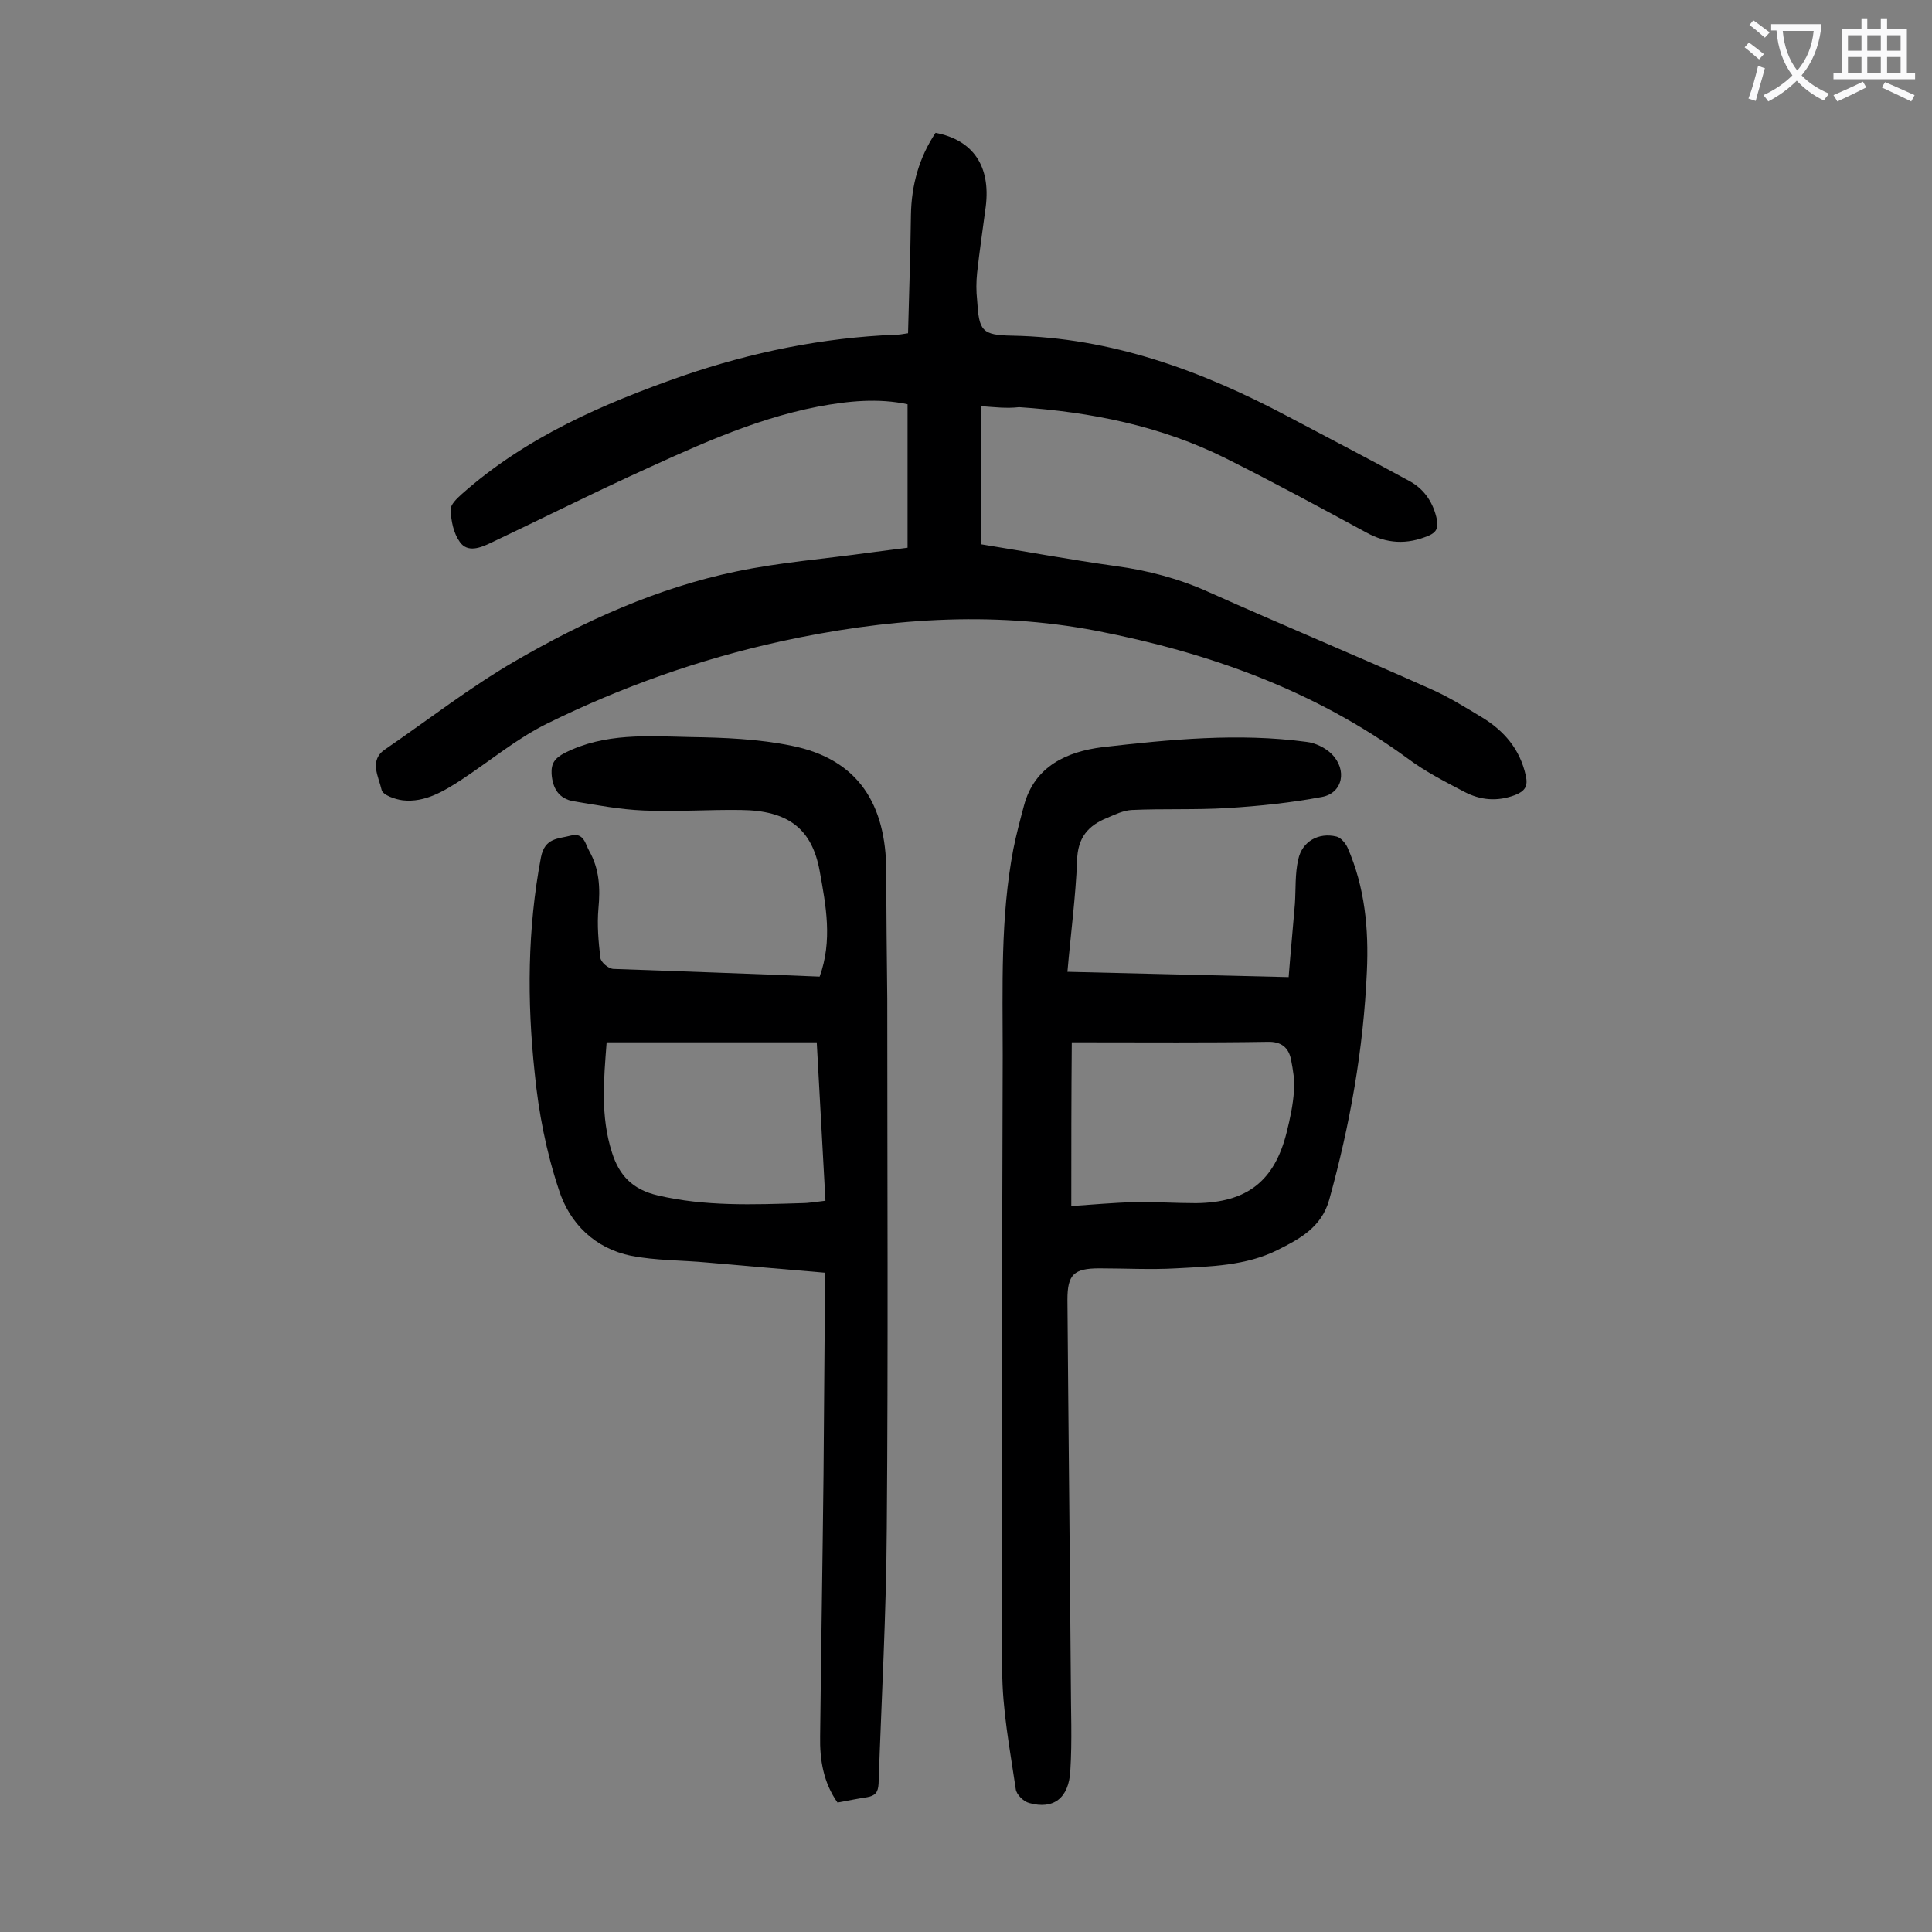
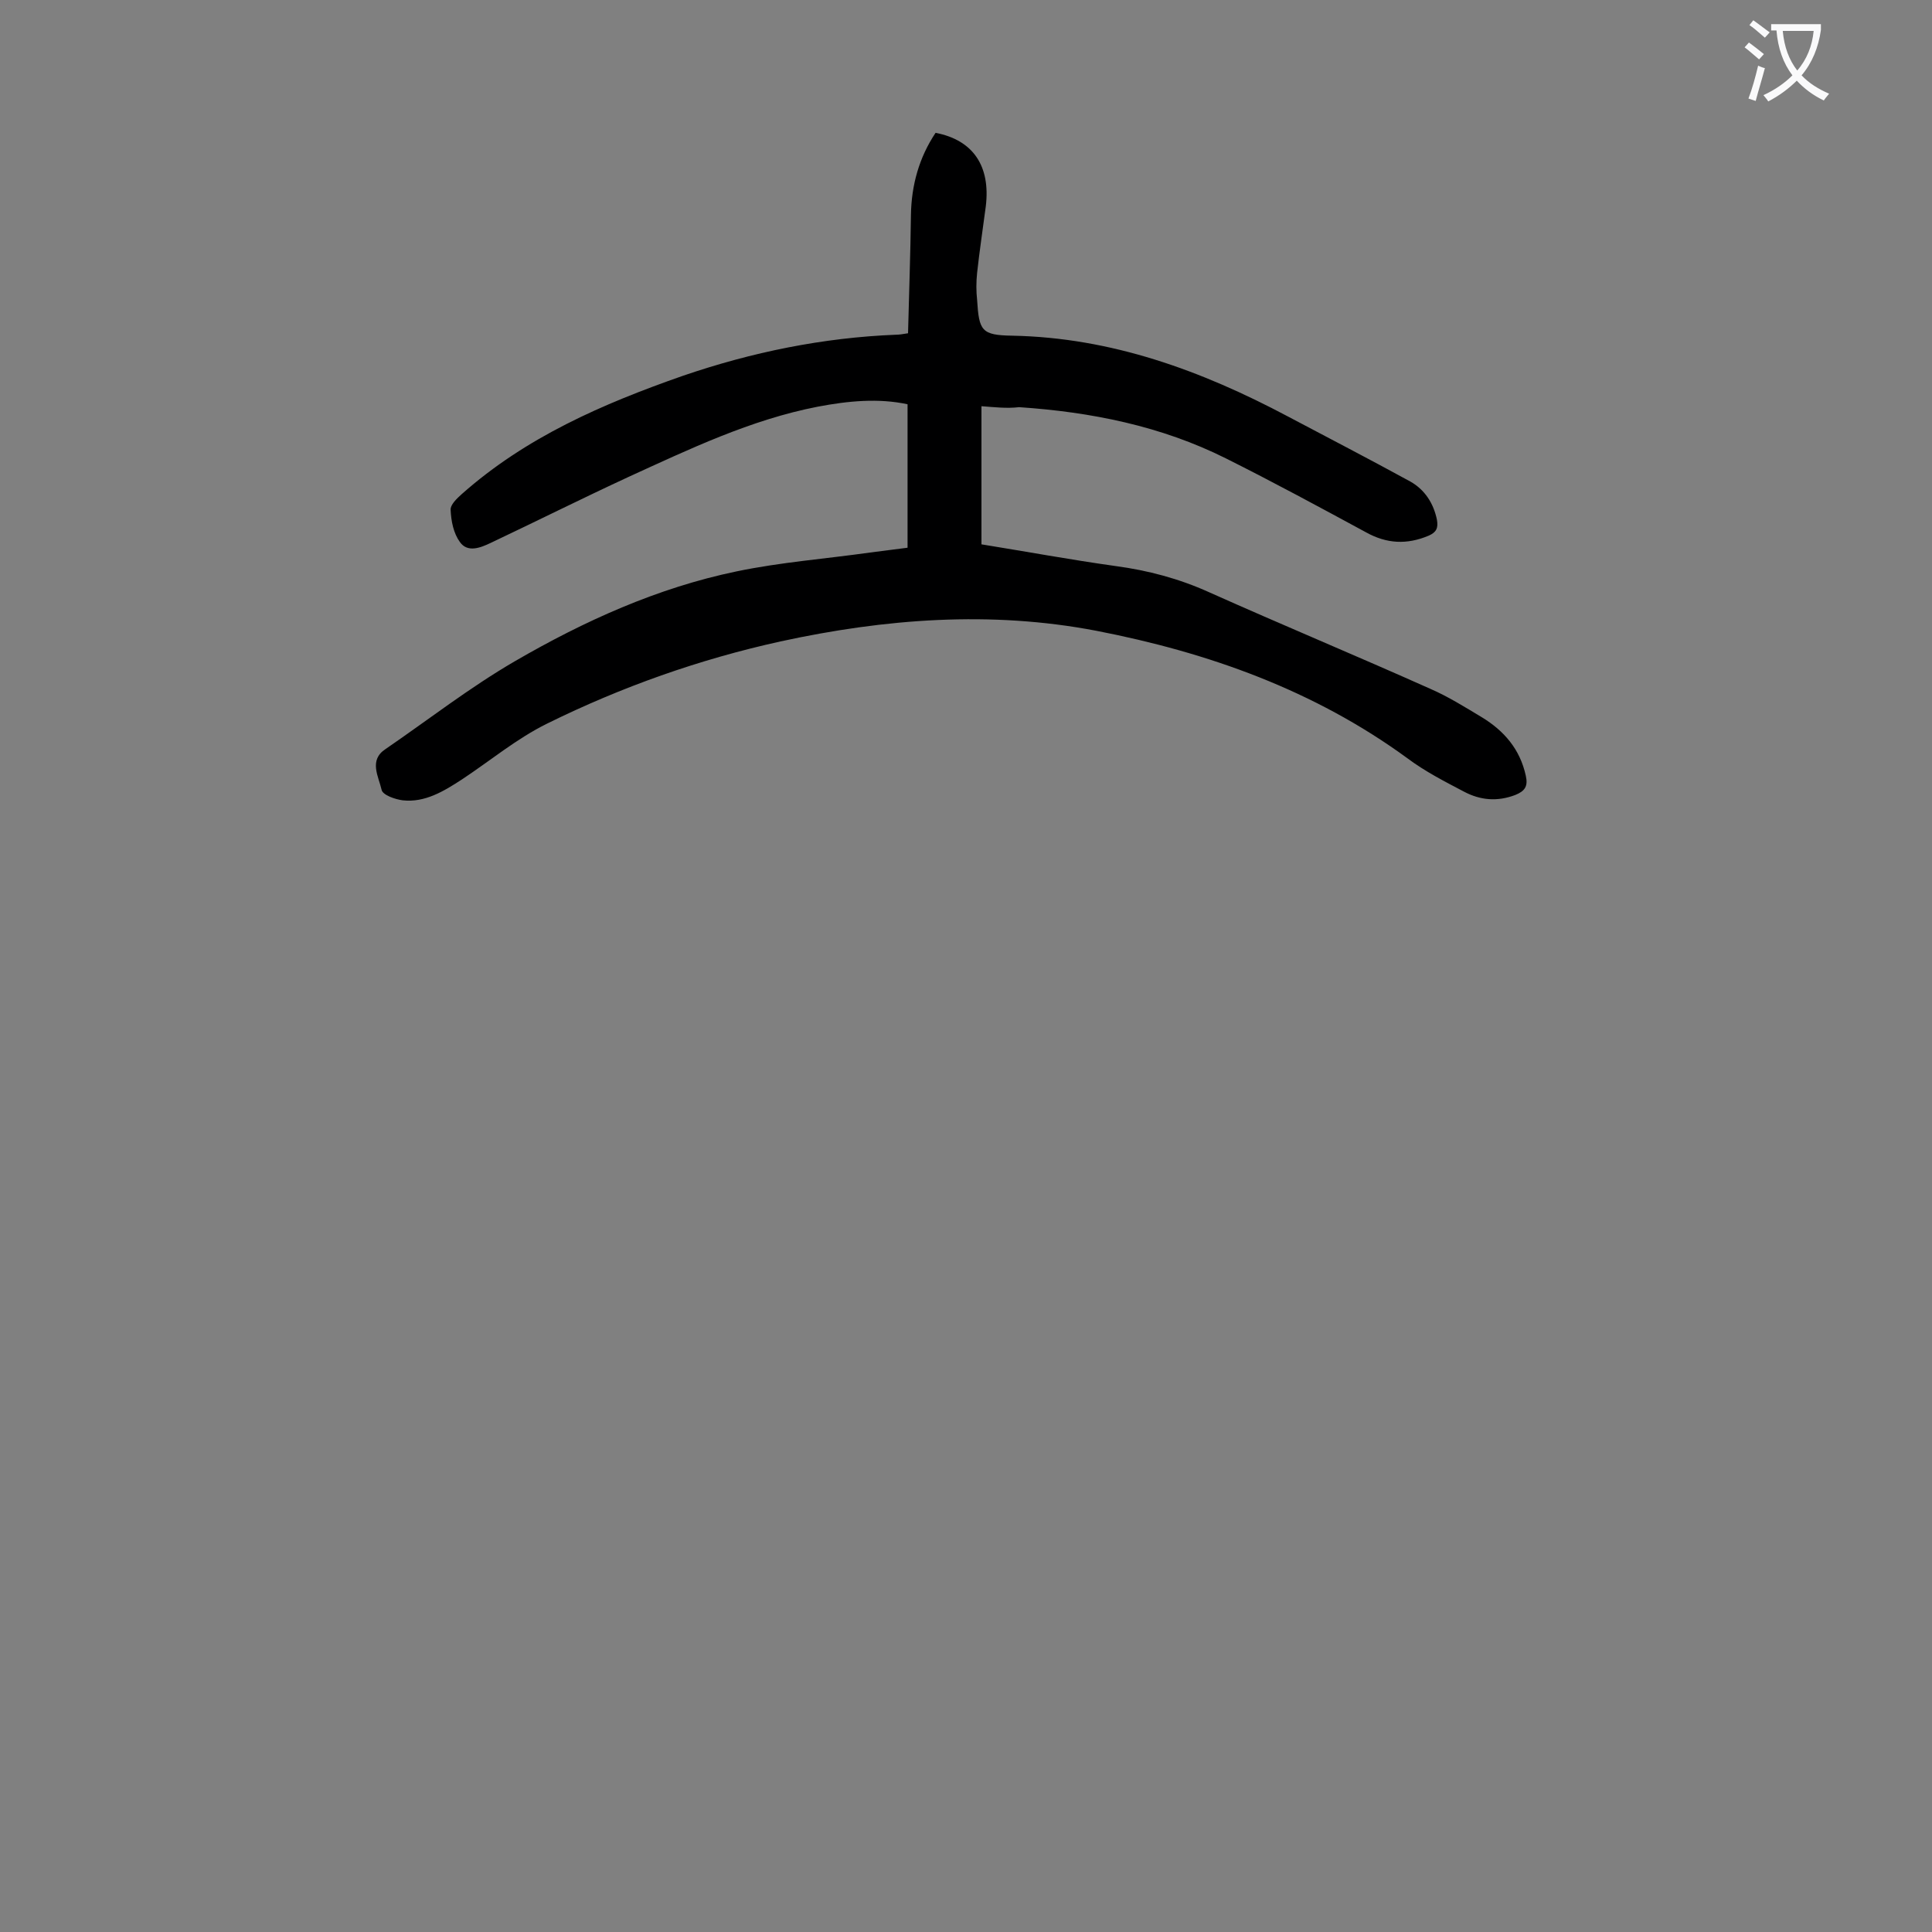
<svg xmlns="http://www.w3.org/2000/svg" enable-background="new 0 0 400 400" viewBox="0 0 400 400">
  <rect x="0" y="0" width="400" height="400" fill="#808080" stroke="none" />
  <g fill="#000001">
    <path d="m203.2 84.1v28.6c9.3 1.5 18.5 3.2 27.8 4.5 6.7.9 13.1 2.6 19.3 5.4 15.2 6.8 30.6 13.2 45.8 20 3.7 1.6 7.2 3.8 10.7 5.9 4.6 2.8 7.9 6.6 9.1 12.1.5 2.2-.2 3.2-2.2 4-3.7 1.4-7.2 1.1-10.6-.7-4-2.1-8.1-4.2-11.7-6.9-19.3-14.1-41.2-21.9-64.4-26.4-21.9-4.2-43.8-2.5-65.4 2.2-16.8 3.7-32.9 9.4-48.3 17-6.3 3.1-11.8 7.7-17.7 11.6-3.7 2.4-7.6 4.8-12.2 4.3-1.6-.2-4.2-1.1-4.4-2.2-.6-2.7-2.7-6.1.8-8.4 8.9-6.1 17.5-12.8 26.8-18.2 14.3-8.3 29.5-15.2 45.9-18.6 9.1-1.9 18.4-2.6 27.6-3.9 2.4-.3 4.8-.6 7.8-1 0-9.8 0-19.6 0-29.7-6-1.3-12.3-.7-18.6.5-13.9 2.7-26.6 8.8-39.3 14.6-9.5 4.4-18.9 9.1-28.4 13.6-2.1 1-4.8 2.1-6.4-.2-1.3-1.8-1.8-4.3-1.9-6.6-.1-1.1 1.3-2.4 2.3-3.3 13.3-11.8 29.2-18.7 45.8-24.5 14.3-4.9 29-7.9 44.1-8.5.6 0 1.3-.1 2.5-.3.2-8.2.5-16.3.6-24.5.1-6.2 1.7-11.9 5.1-17 7.8 1.5 11.4 6.9 10.4 15.2-.6 4.6-1.3 9.2-1.8 13.8-.2 1.9-.2 3.8 0 5.6.4 6.4.9 7.3 7.3 7.4 20.5.4 39.1 7.2 57 16.7 8.5 4.5 17 8.9 25.4 13.5 3 1.7 4.8 4.5 5.5 7.9.3 1.7-.1 2.6-1.7 3.3-4.5 1.9-8.7 1.7-13-.7-9.6-5.2-19.2-10.4-29-15.3-13.4-6.7-27.9-9.6-42.8-10.6-2.6.3-5.1 0-7.8-.2z" />
-     <path d="m221 201.2c15.3.4 30.2.7 45.8 1.1.4-5.2.9-10.2 1.3-15.2.2-3.1 0-6.2.7-9.2.8-3.7 4.2-5.6 7.9-4.7.9.2 1.9 1.4 2.3 2.3 3.6 8.2 4.4 16.9 4 25.6-.7 16.1-3.5 31.8-7.8 47.3-1.6 5.7-6.1 8.1-10.7 10.4-6.6 3.3-13.9 3.4-21 3.8-5.3.3-10.6 0-15.9 0s-6.6 1.3-6.6 6.5c.2 26.2.5 52.4.7 78.6 0 6.3.3 12.6-.1 18.9-.3 5.7-3.5 8.1-8.5 6.7-1.2-.3-2.7-1.8-2.8-2.9-1.2-8.2-2.8-16.4-2.8-24.6-.2-42.4 0-84.9.1-127.3 0-14.2-.5-28.5 2.2-42.7.6-3 1.4-6 2.2-9 2.2-8.3 9.1-11.2 16.2-12.1 14-1.6 28.2-3 42.3-1.1 1.8.2 3.9 1.2 5.2 2.5 3.3 3.3 2.3 8.1-2 8.9-6.4 1.2-13 1.9-19.6 2.3s-13.2.1-19.8.4c-1.7.1-3.4.9-5 1.6-4 1.6-6.2 4.1-6.3 8.9-.3 7.5-1.3 15-2 23zm.8 48.5c4.5-.3 8.7-.7 12.9-.8 4.3-.1 8.6.2 12.9.2 10.6-.1 16.3-4.6 18.8-14.7.7-2.8 1.3-5.6 1.5-8.5.2-2.2-.2-4.4-.6-6.5-.5-2.5-2-3.8-4.9-3.7-12.5.2-25 .1-37.4.1-1 0-1.9 0-3.1 0-.1 11.4-.1 22.6-.1 33.9z" />
-     <path d="m169.7 202.2c2.7-7.5 1.3-14.7 0-21.9-1.6-8.7-6.5-12.5-16.3-12.6-6.7-.1-13.5.4-20.2.1-4.8-.2-9.6-1.1-14.4-1.9-3.1-.5-4.4-2.7-4.6-5.7-.1-2.1.6-3.2 2.7-4.3 8.3-4.2 17.2-3.5 26-3.3 7 .1 14.2.4 21 1.8 13.9 2.8 19.5 12.2 19.6 25.9 0 8.8.1 17.7.2 26.5 0 36.5.2 73-.1 109.5-.1 17.7-1.1 35.4-1.7 53-.1 1.8-.7 2.5-2.4 2.8-2 .3-3.9.7-6.1 1.1-2.9-4.1-3.7-8.8-3.6-13.7.2-18 .5-36 .7-54.1.1-12.7.2-25.4.3-38.1 0-1.2 0-2.4 0-3.8-8.3-.7-16.3-1.4-24.3-2.1-5.3-.5-10.7-.4-15.8-1.4-7.5-1.5-12.8-6.7-15-13.7-2.6-7.8-4.2-16-5-24.2-1.6-14.9-1.5-29.8 1.3-44.6.8-4.1 3.6-3.8 6.2-4.5 2.7-.7 3 1.8 3.8 3.2 2.1 3.7 2.3 7.7 1.9 11.9-.3 3.4 0 6.8.4 10.2.1.9 1.6 2.2 2.6 2.3 14.1.5 28.4 1 42.8 1.6zm-.6 13.6c-14.7 0-29 0-43.5 0-.6 7.8-1.3 15.3 1.1 22.8 1.5 4.8 4.3 7.7 9.5 8.9 9.8 2.3 19.7 1.9 29.7 1.6 1.6 0 3.2-.3 5-.5-.6-11-1.2-21.7-1.8-32.8z" />
  </g>
  <path d="m362.1 8.8c1.1.8 2.1 1.6 3.1 2.4l-1 1.1c-1.3-1.1-2.3-2-3-2.5zm1.9 4.8c.5.2.9.4 1.4.5-.6 2.3-1.3 4.5-1.9 6.8l-1.5-.5c.8-2.1 1.4-4.3 2-6.8zm-1-9.4c1.3.9 2.4 1.8 3.4 2.5l-1 1.1c-1.4-1.2-2.4-2.1-3.2-2.6zm3.7 2.2v-1.4h10.3v1.2c-.5 3.6-1.8 6.8-4 9.4 1.5 1.6 3.4 2.8 5.7 3.8-.3.4-.7.8-1.1 1.4-2.3-1.1-4.1-2.5-5.6-4.1-1.6 1.6-3.6 3.1-5.9 4.3-.3-.5-.7-.9-1-1.3 2.4-1.1 4.4-2.5 6-4.1-1.9-2.5-3-5.6-3.3-9.3h-1.1zm8.8 0h-6.4c.3 3.3 1.3 6 3 8.2 2-2.3 3.1-5.1 3.4-8.2z" fill="#fafafb" />
-   <path d="m385.3 3.8h1.3v2.2h2.8v-2.2h1.3v2.2h4.1v9.1h1.7v1.3h-16.9v-1.3h1.7v-9.1h4.1v-2.2zm.4 13.1.7 1.2c-1.8.9-3.8 1.9-6 2.9-.2-.4-.5-.8-.8-1.3 2.3-1 4.3-1.9 6.1-2.8zm-3.1-6.4h2.8v-3.2h-2.8zm0 4.6h2.8v-3.3h-2.8zm4-4.6h2.8v-3.2h-2.8zm0 4.6h2.8v-3.3h-2.8zm3.7 1.9c2.1.9 4.1 1.8 6.1 2.7l-.7 1.3c-2.2-1.1-4.2-2-6.1-2.9zm3.2-9.7h-2.8v3.2h2.8zm-2.8 7.8h2.8v-3.3h-2.8z" fill="#fafafb" />
</svg>